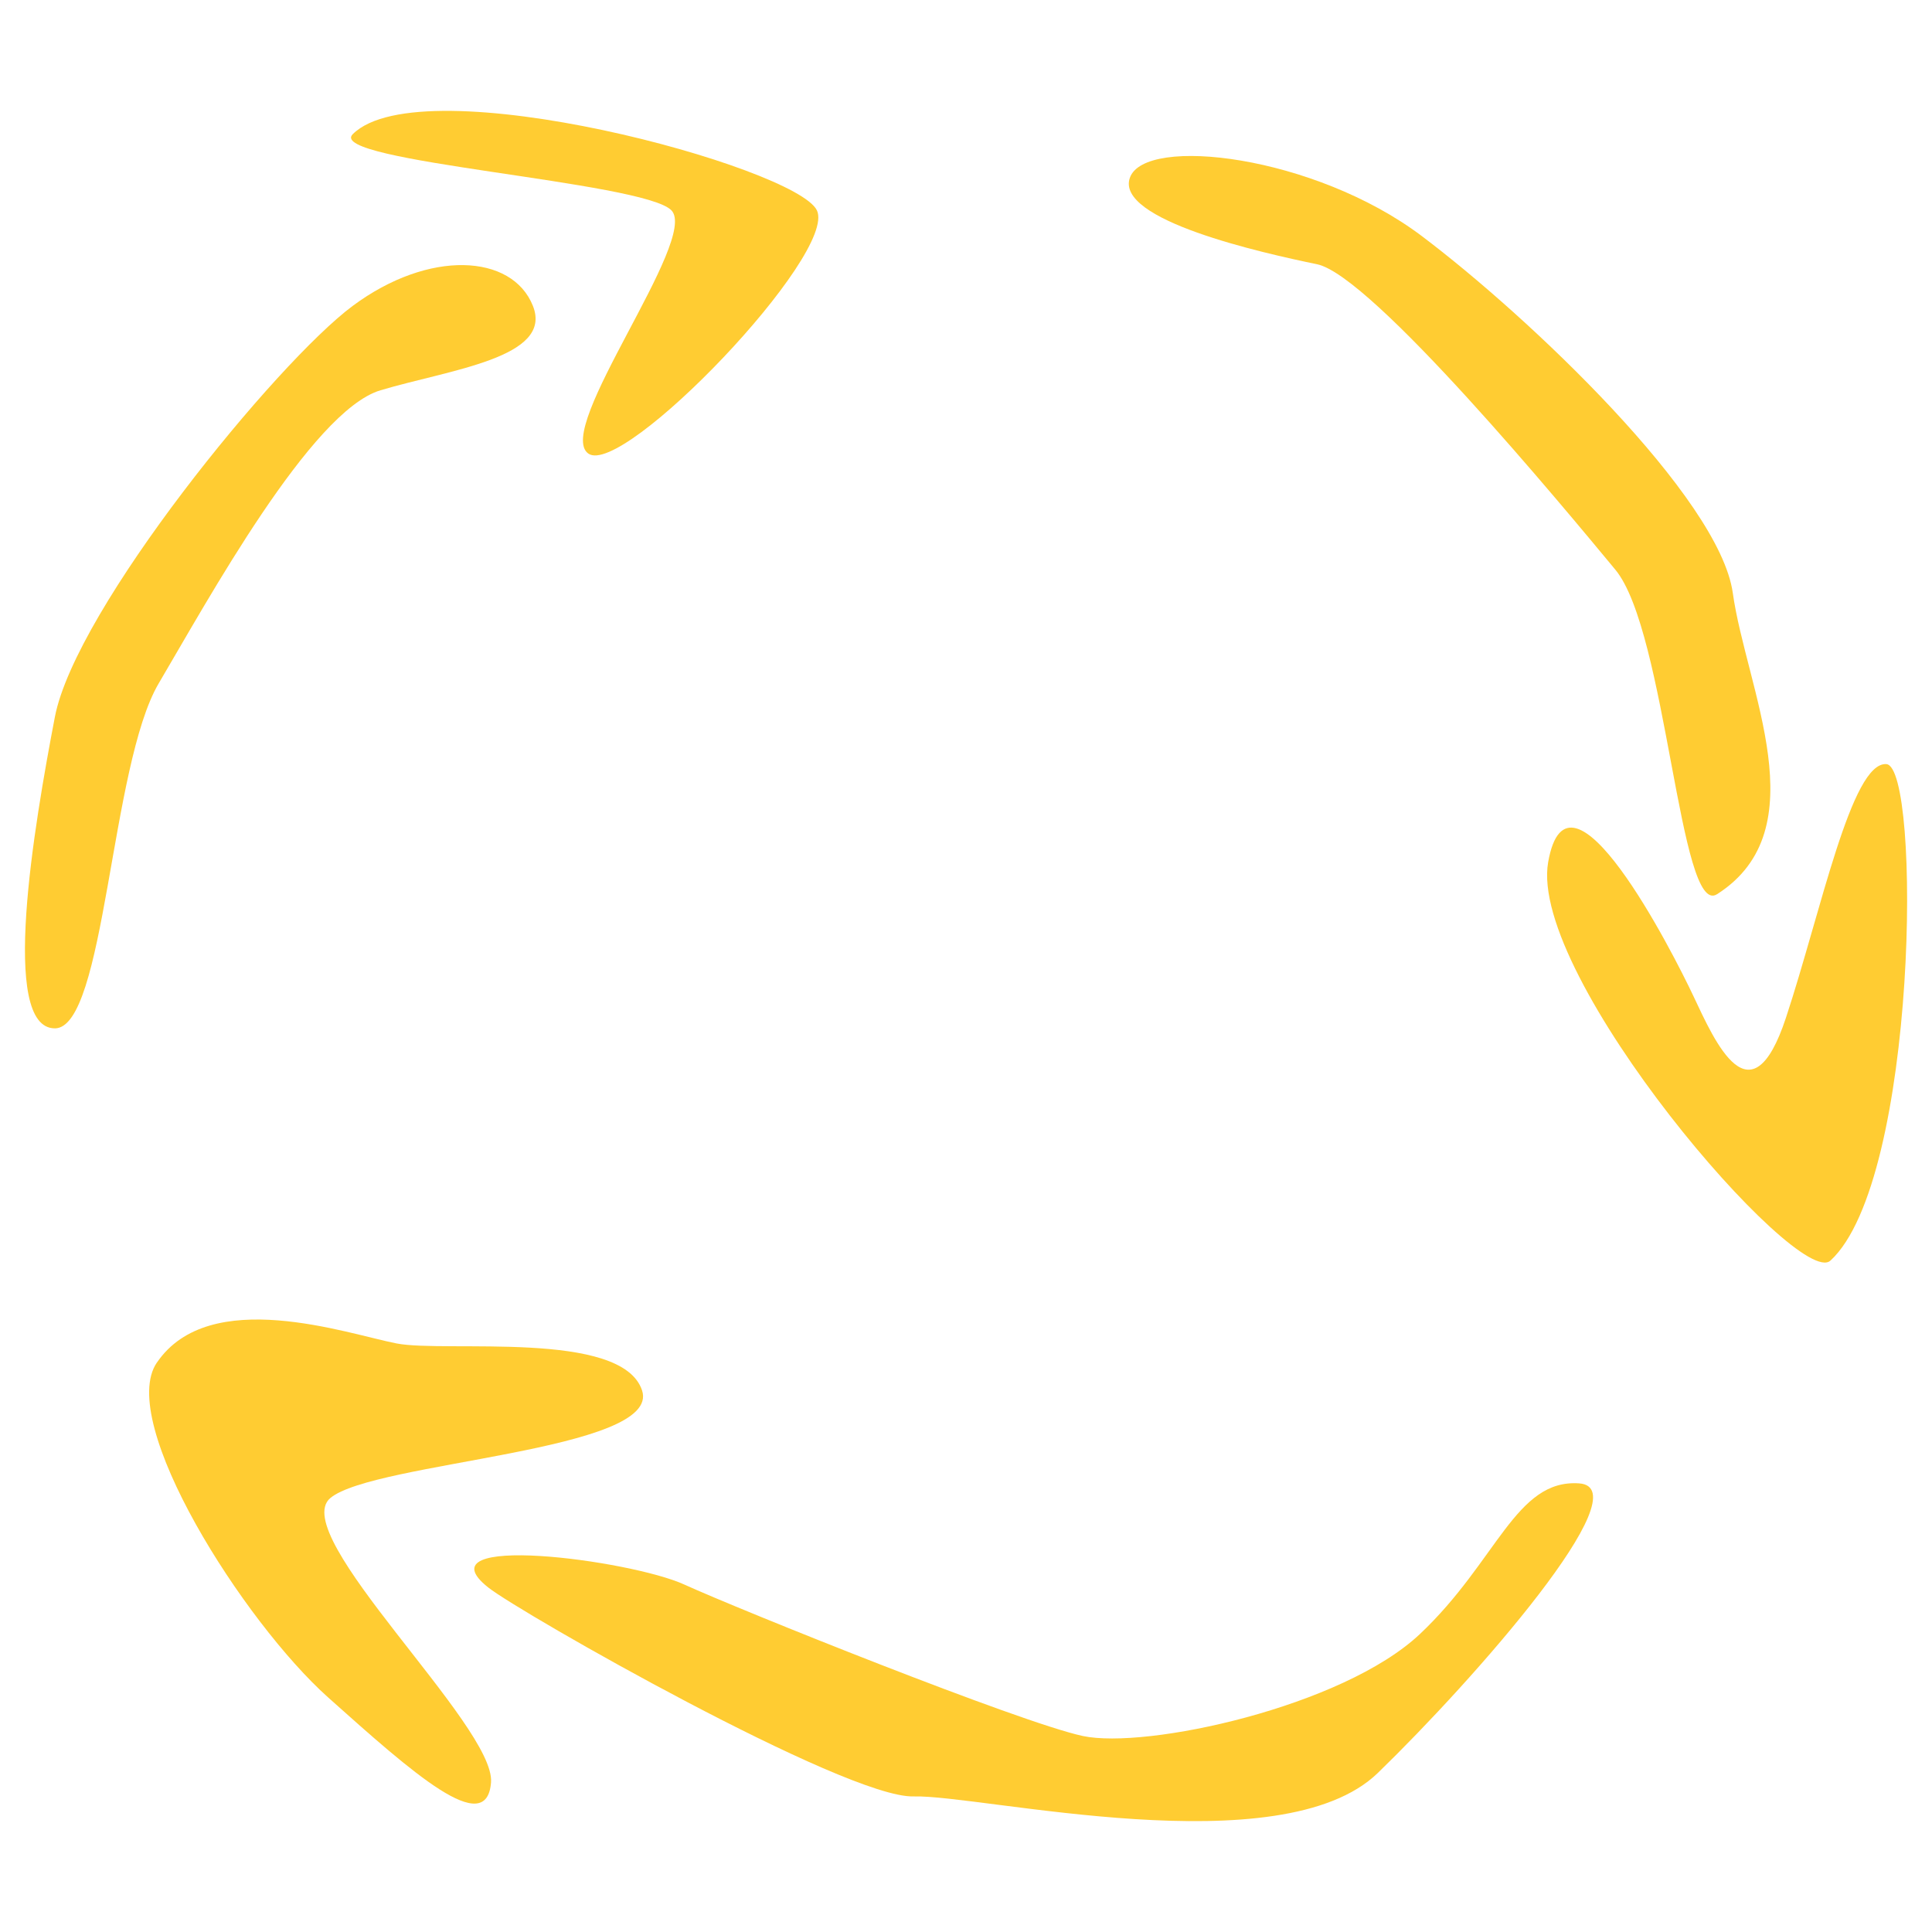
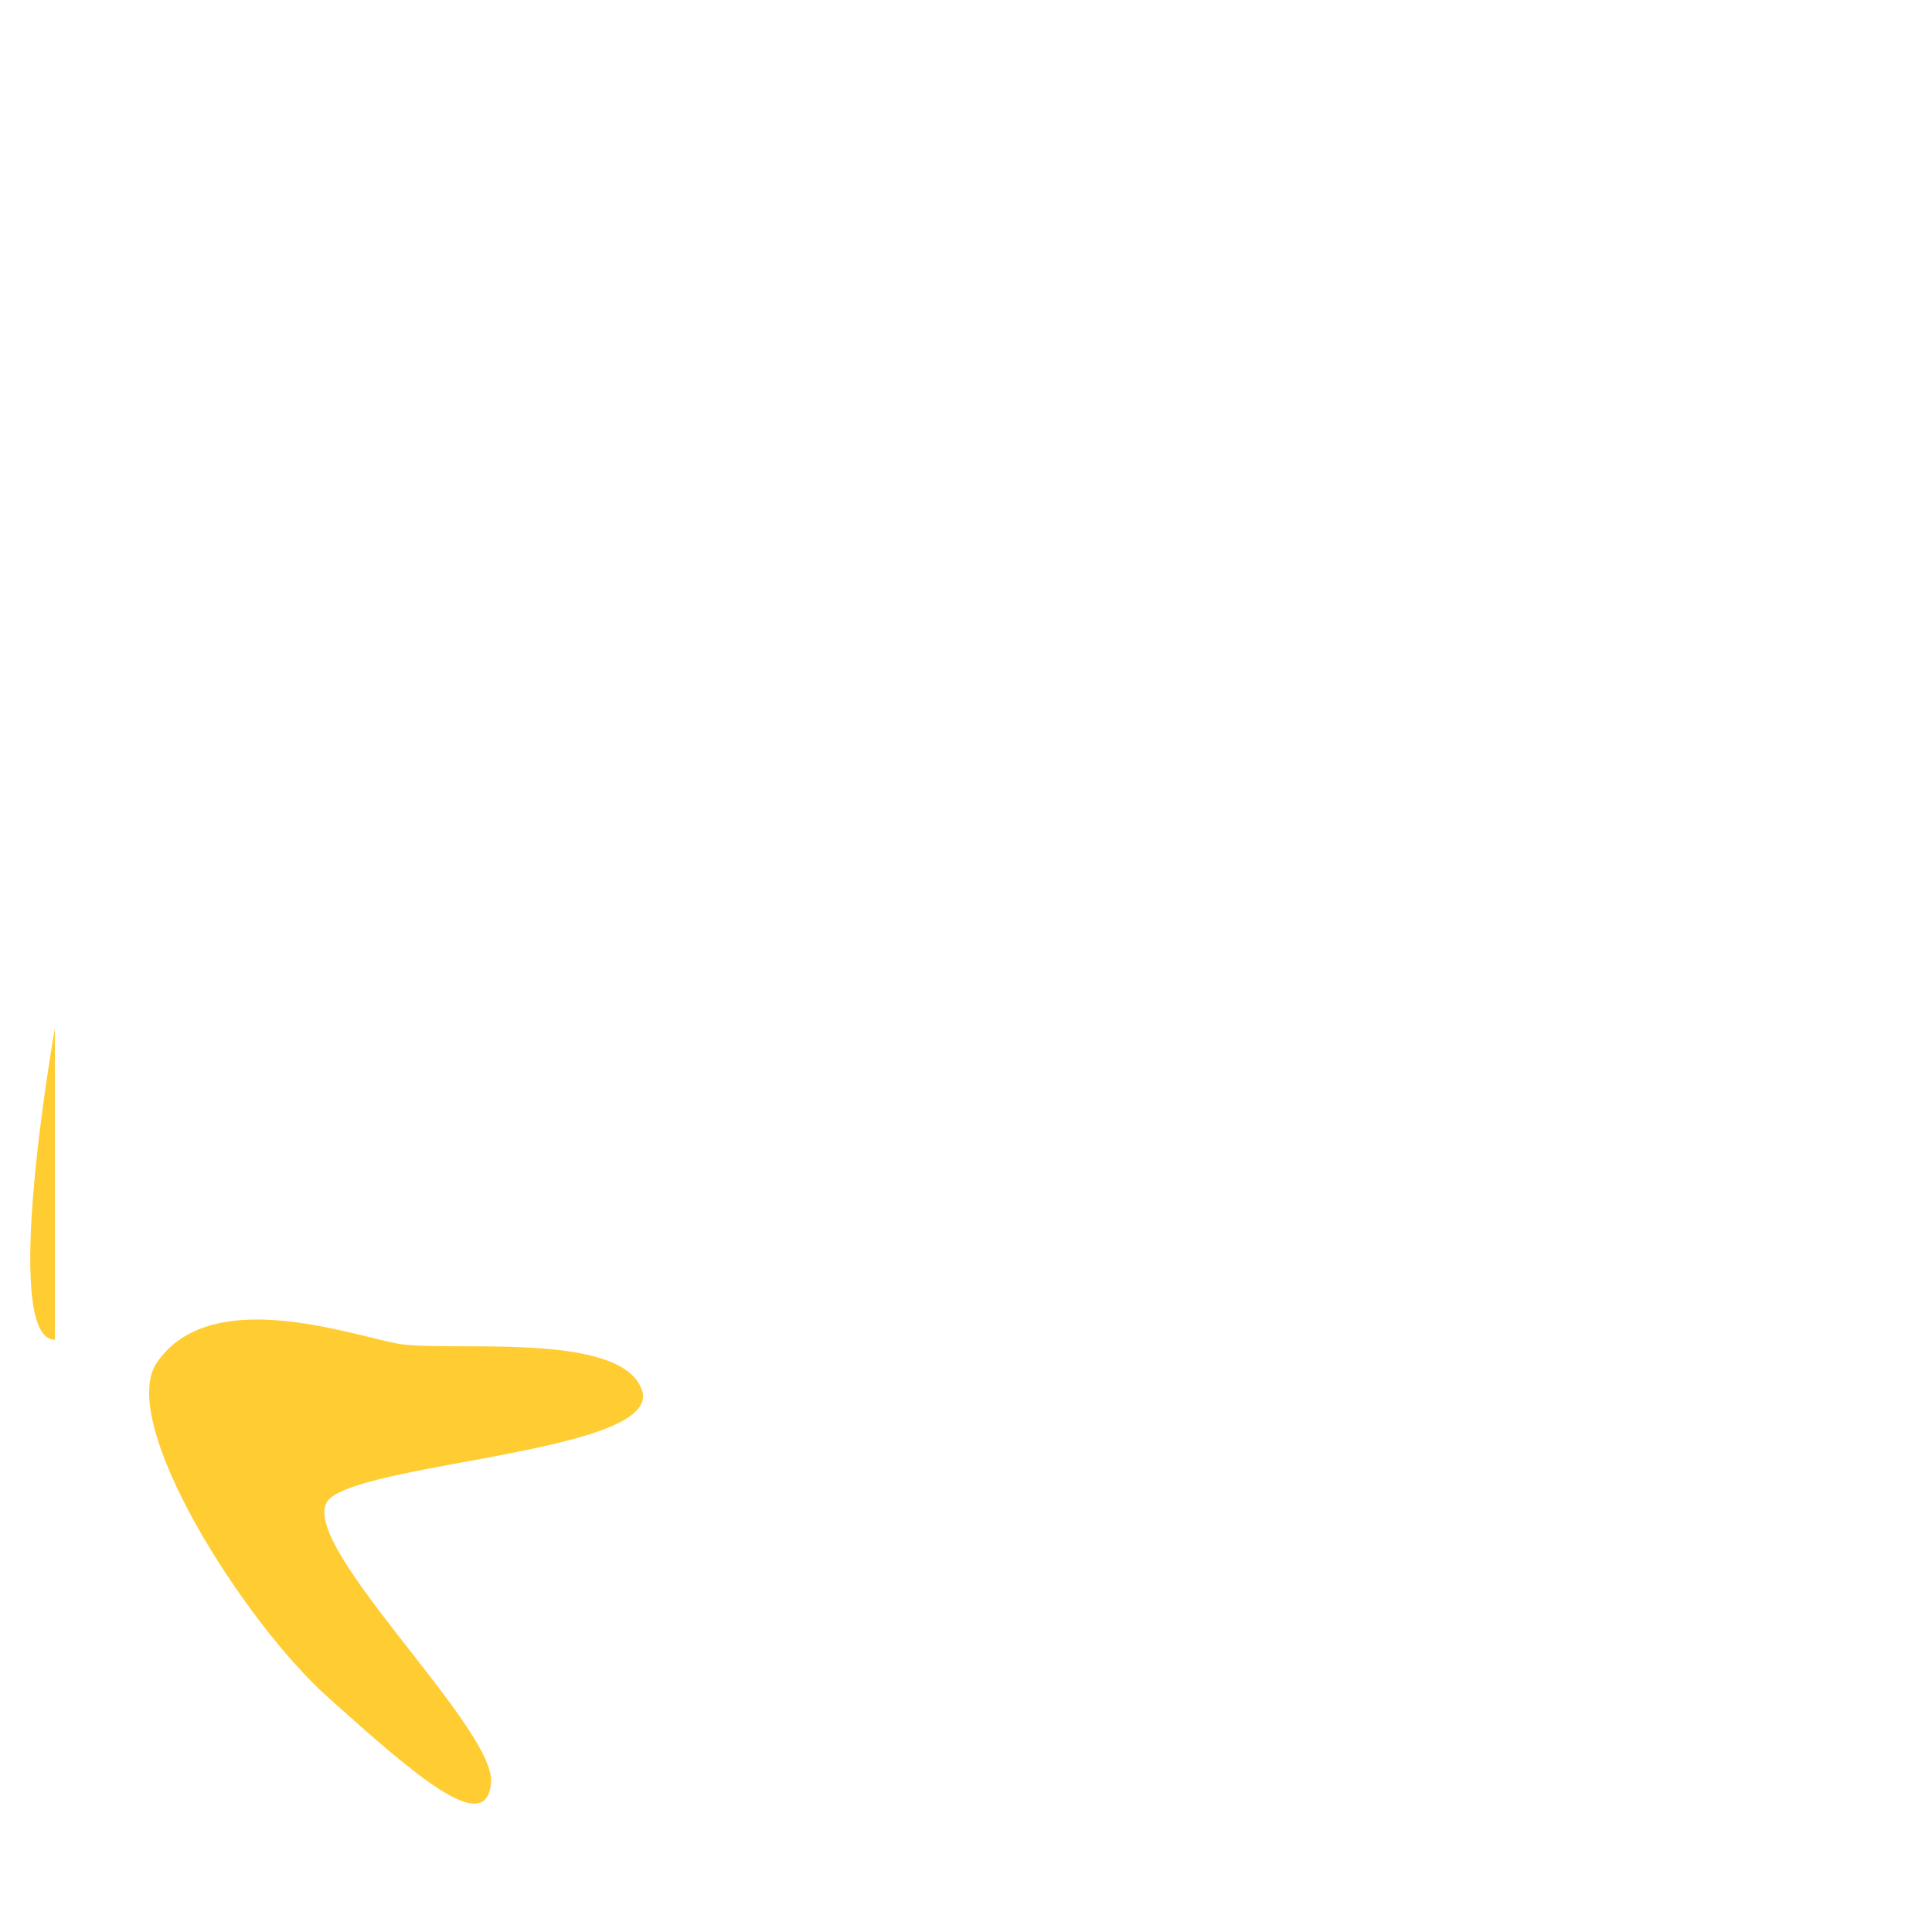
<svg xmlns="http://www.w3.org/2000/svg" id="uuid-4eb91a13-9630-4534-beda-9c7f67a6ce72" data-name="Layer 1" viewBox="0 0 512 512">
  <defs>
    <style> .uuid-13081c88-e509-4589-a32b-fdf30ac7b0ef { fill: #ffcc32; stroke-width: 0px; } </style>
  </defs>
-   <path class="uuid-13081c88-e509-4589-a32b-fdf30ac7b0ef" d="m14.54,272.53c13.38-.04,14.68-69.71,27.54-91.46,12.85-21.75,40.39-72.16,58.75-77.64,18.36-5.49,45.9-8.6,40.39-22.38-5.51-13.79-27.54-14.99-47.73,0-20.19,14.98-73.44,80.21-78.95,108.96s-14.68,82.57,0,82.51" />
-   <path class="uuid-13081c88-e509-4589-a32b-fdf30ac7b0ef" d="m93.48,35.56c-7.35,7.31,77.11,12.52,84.46,20.19,7.35,7.67-31.21,57.93-22.03,64.45,9.17,6.51,66.09-52.94,60.58-64.45-5.5-11.51-104.65-38.46-123.01-20.19" />
-   <path class="uuid-13081c88-e509-4589-a32b-fdf30ac7b0ef" d="m455.02,236.98c-9.92,6.33-13.35-69.61-26.94-86.01-13.6-16.41-64.47-77.91-79.04-80.94-14.57-3.01-53.65-11.72-49.6-22.95,4.03-11.23,48.88-5.94,77.27,15.42,28.38,21.36,78.97,69.38,82.5,94.65,3.52,25.26,22.78,62.62-4.18,79.83" />
-   <path class="uuid-13081c88-e509-4589-a32b-fdf30ac7b0ef" d="m485.07,334.08c-8.47,7.78-80.14-75.24-74.79-105.61,5.35-30.37,32.9,23.62,38.53,35.58,5.64,11.95,15.18,33.83,24.48,5.68,9.3-28.15,17.36-67.92,26.62-67.23,9.26.7,8.38,110.24-14.82,131.57" />
+   <path class="uuid-13081c88-e509-4589-a32b-fdf30ac7b0ef" d="m14.54,272.53s-14.68,82.57,0,82.51" />
  <path class="uuid-13081c88-e509-4589-a32b-fdf30ac7b0ef" d="m41.56,361.11c-10.68,15.72,23,68.72,45.41,88.74,22.41,20.03,42.03,37.48,43.16,22.48,1.14-15-54.13-65.65-42.59-75.33,11.54-9.68,87.97-12.42,82.61-28.54-5.37-16.11-52-9.92-65.03-12.43-13.02-2.51-49.57-15.49-63.55,5.09" />
-   <path class="uuid-13081c88-e509-4589-a32b-fdf30ac7b0ef" d="m129.43,420.73c8.54,6.75,94.66,55.82,112.65,55.34,18-.48,97.48,18.6,123.08-6.24,25.61-24.82,70.13-75.56,53.32-76.72-16.81-1.17-21.69,20.61-42.18,39.92-20.49,19.32-72.63,30.62-89.38,27.02-16.74-3.61-91.11-33.53-105.53-40.11-14.41-6.6-70.56-13.9-51.96.79" />
</svg>